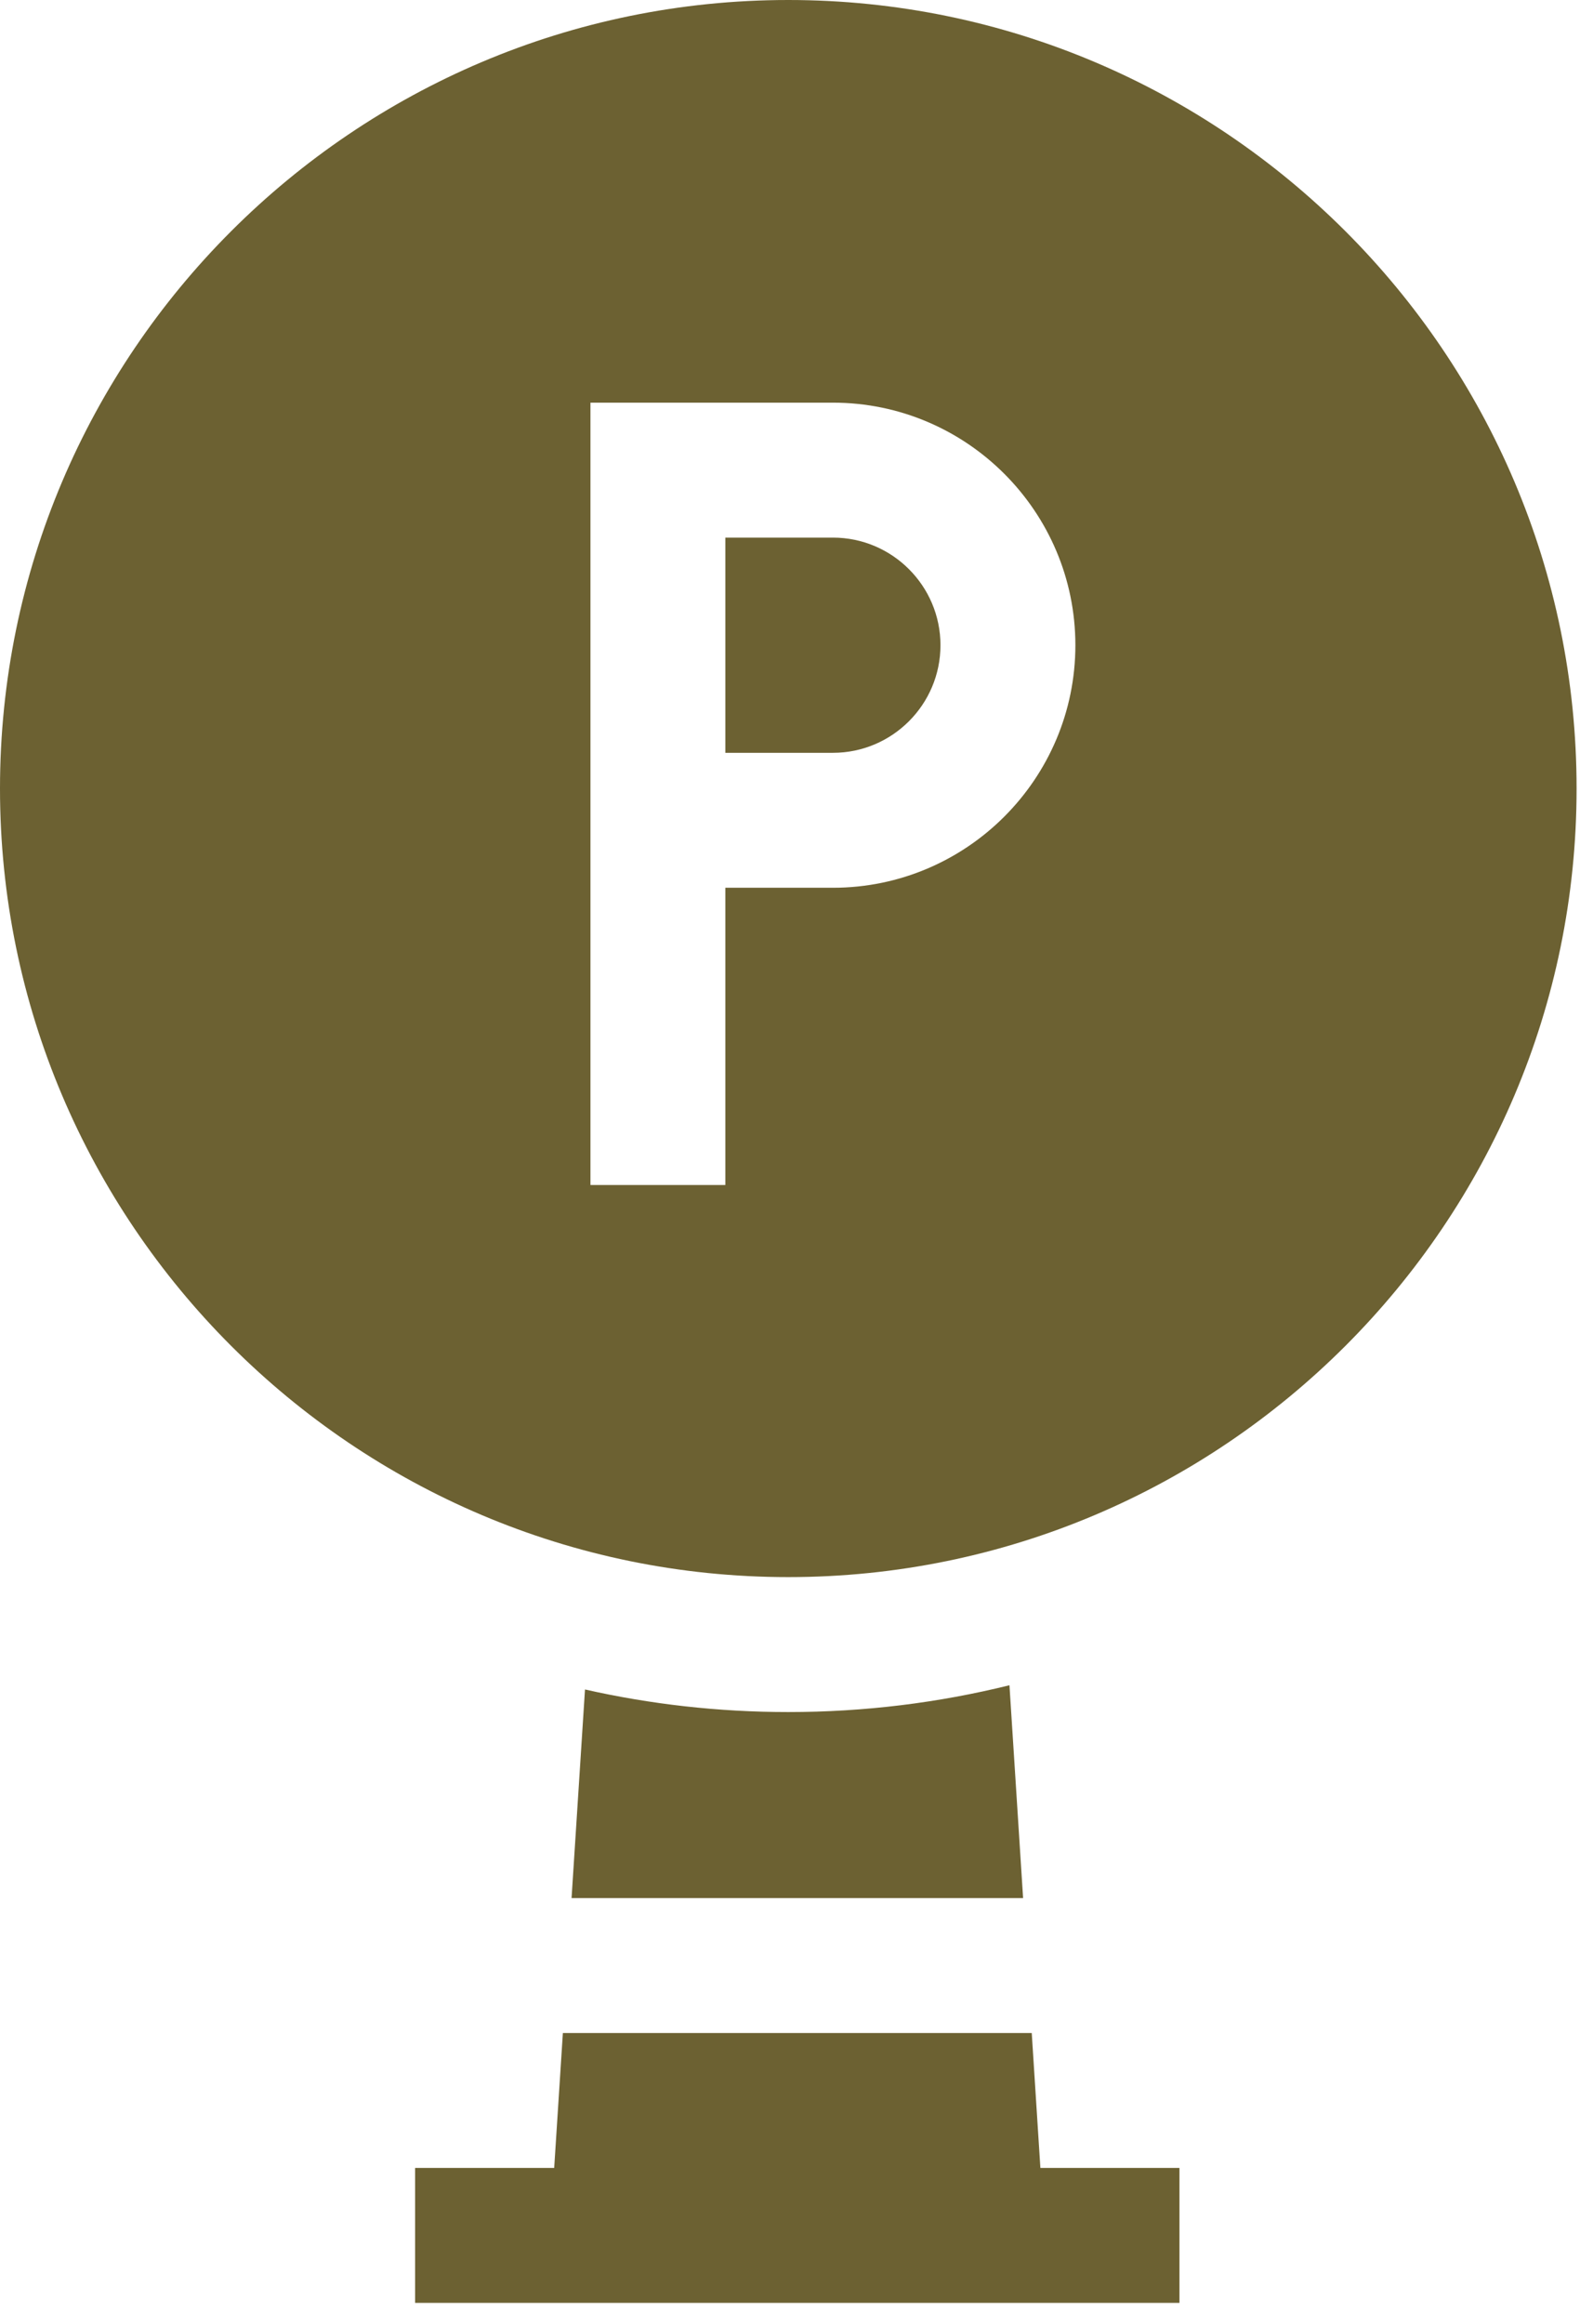
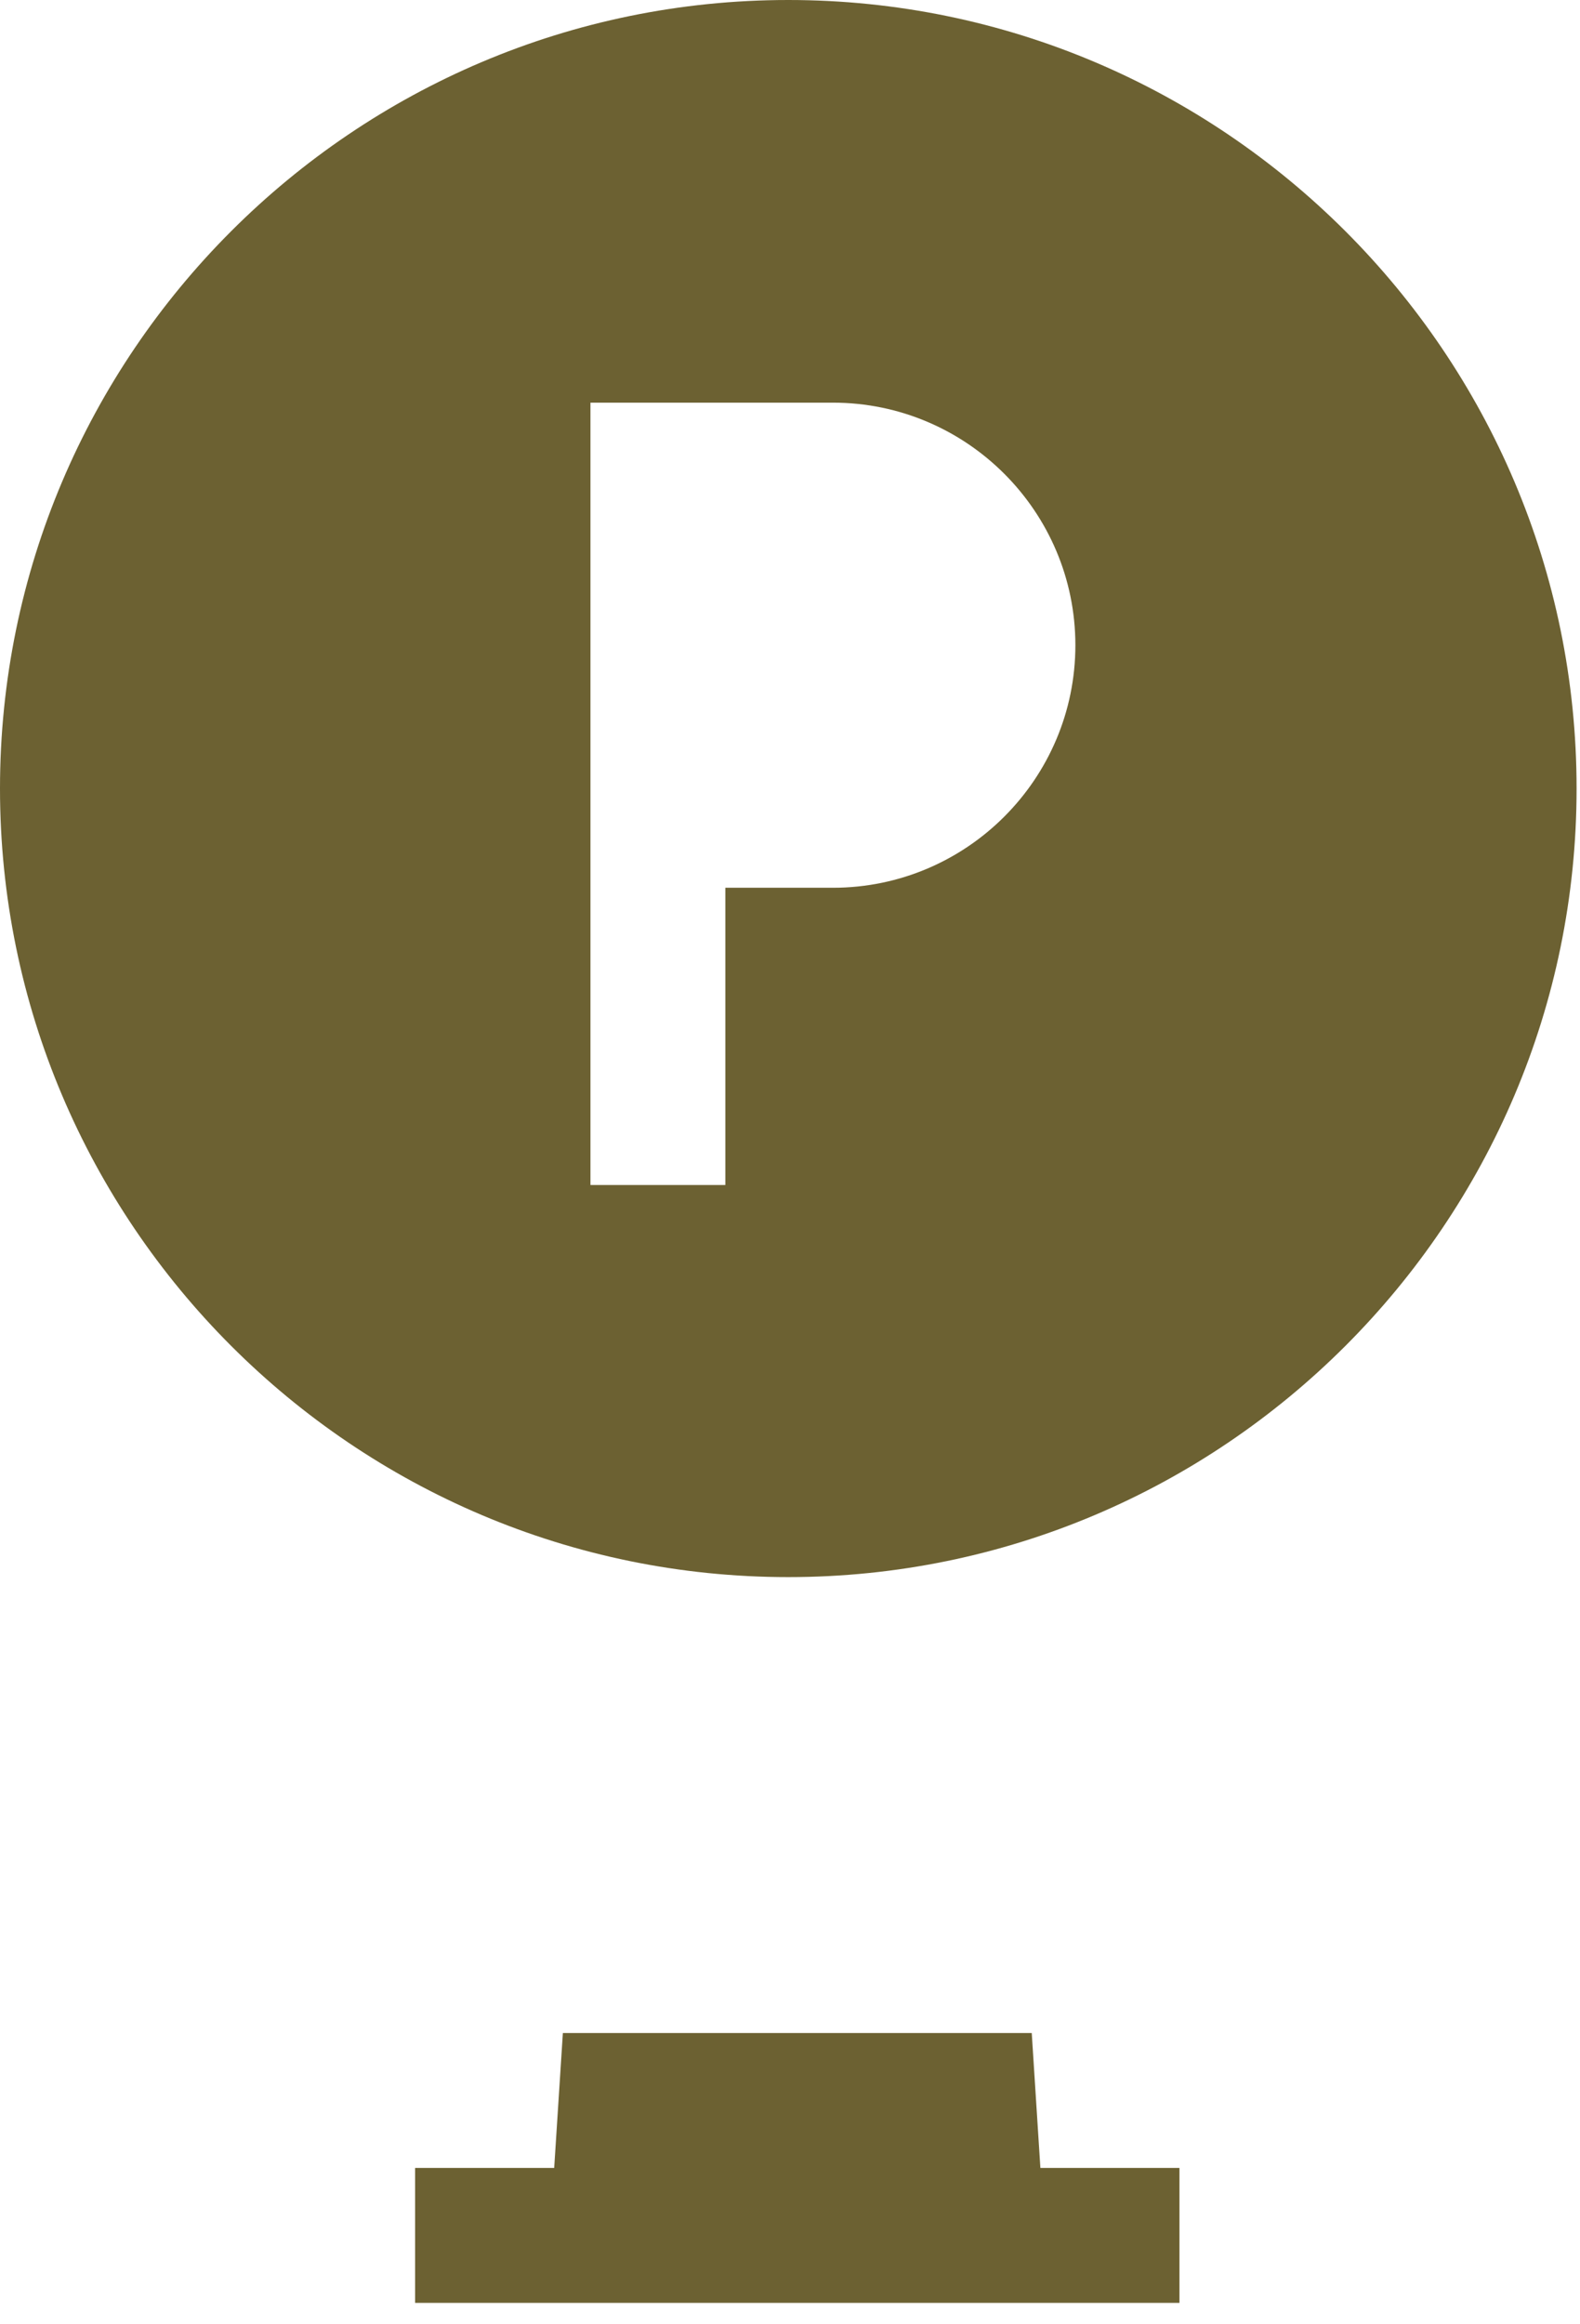
<svg xmlns="http://www.w3.org/2000/svg" width="68" height="100" viewBox="0 0 68 100" fill="none">
-   <path d="M33.926 73.659C30.921 73.659 27.993 73.324 25.177 72.688L24.599 81.663H44.032L43.445 72.506C40.394 73.26 37.206 73.659 33.926 73.659Z" fill="#6C6132" />
  <path d="M44.404 87.468H24.225L23.851 93.273H17.865V99.079H50.762V93.273H44.776L44.404 87.468Z" fill="#6C6132" />
-   <path d="M35.847 23.13H31.217V32.389H35.847C38.4 32.389 40.476 30.312 40.476 27.759C40.476 25.207 38.4 23.13 35.847 23.13Z" fill="#6C6132" />
  <path d="M33.926 0C15.219 0 0 15.219 0 33.926C0 52.633 15.219 67.853 33.926 67.853C52.633 67.853 67.853 52.633 67.853 33.926C67.853 15.219 52.633 0 33.926 0ZM35.847 38.195H31.217V50.983H25.412V17.324H35.847C41.601 17.324 46.282 22.005 46.282 27.759C46.282 33.513 41.601 38.195 35.847 38.195Z" fill="#6C6132" />
</svg>